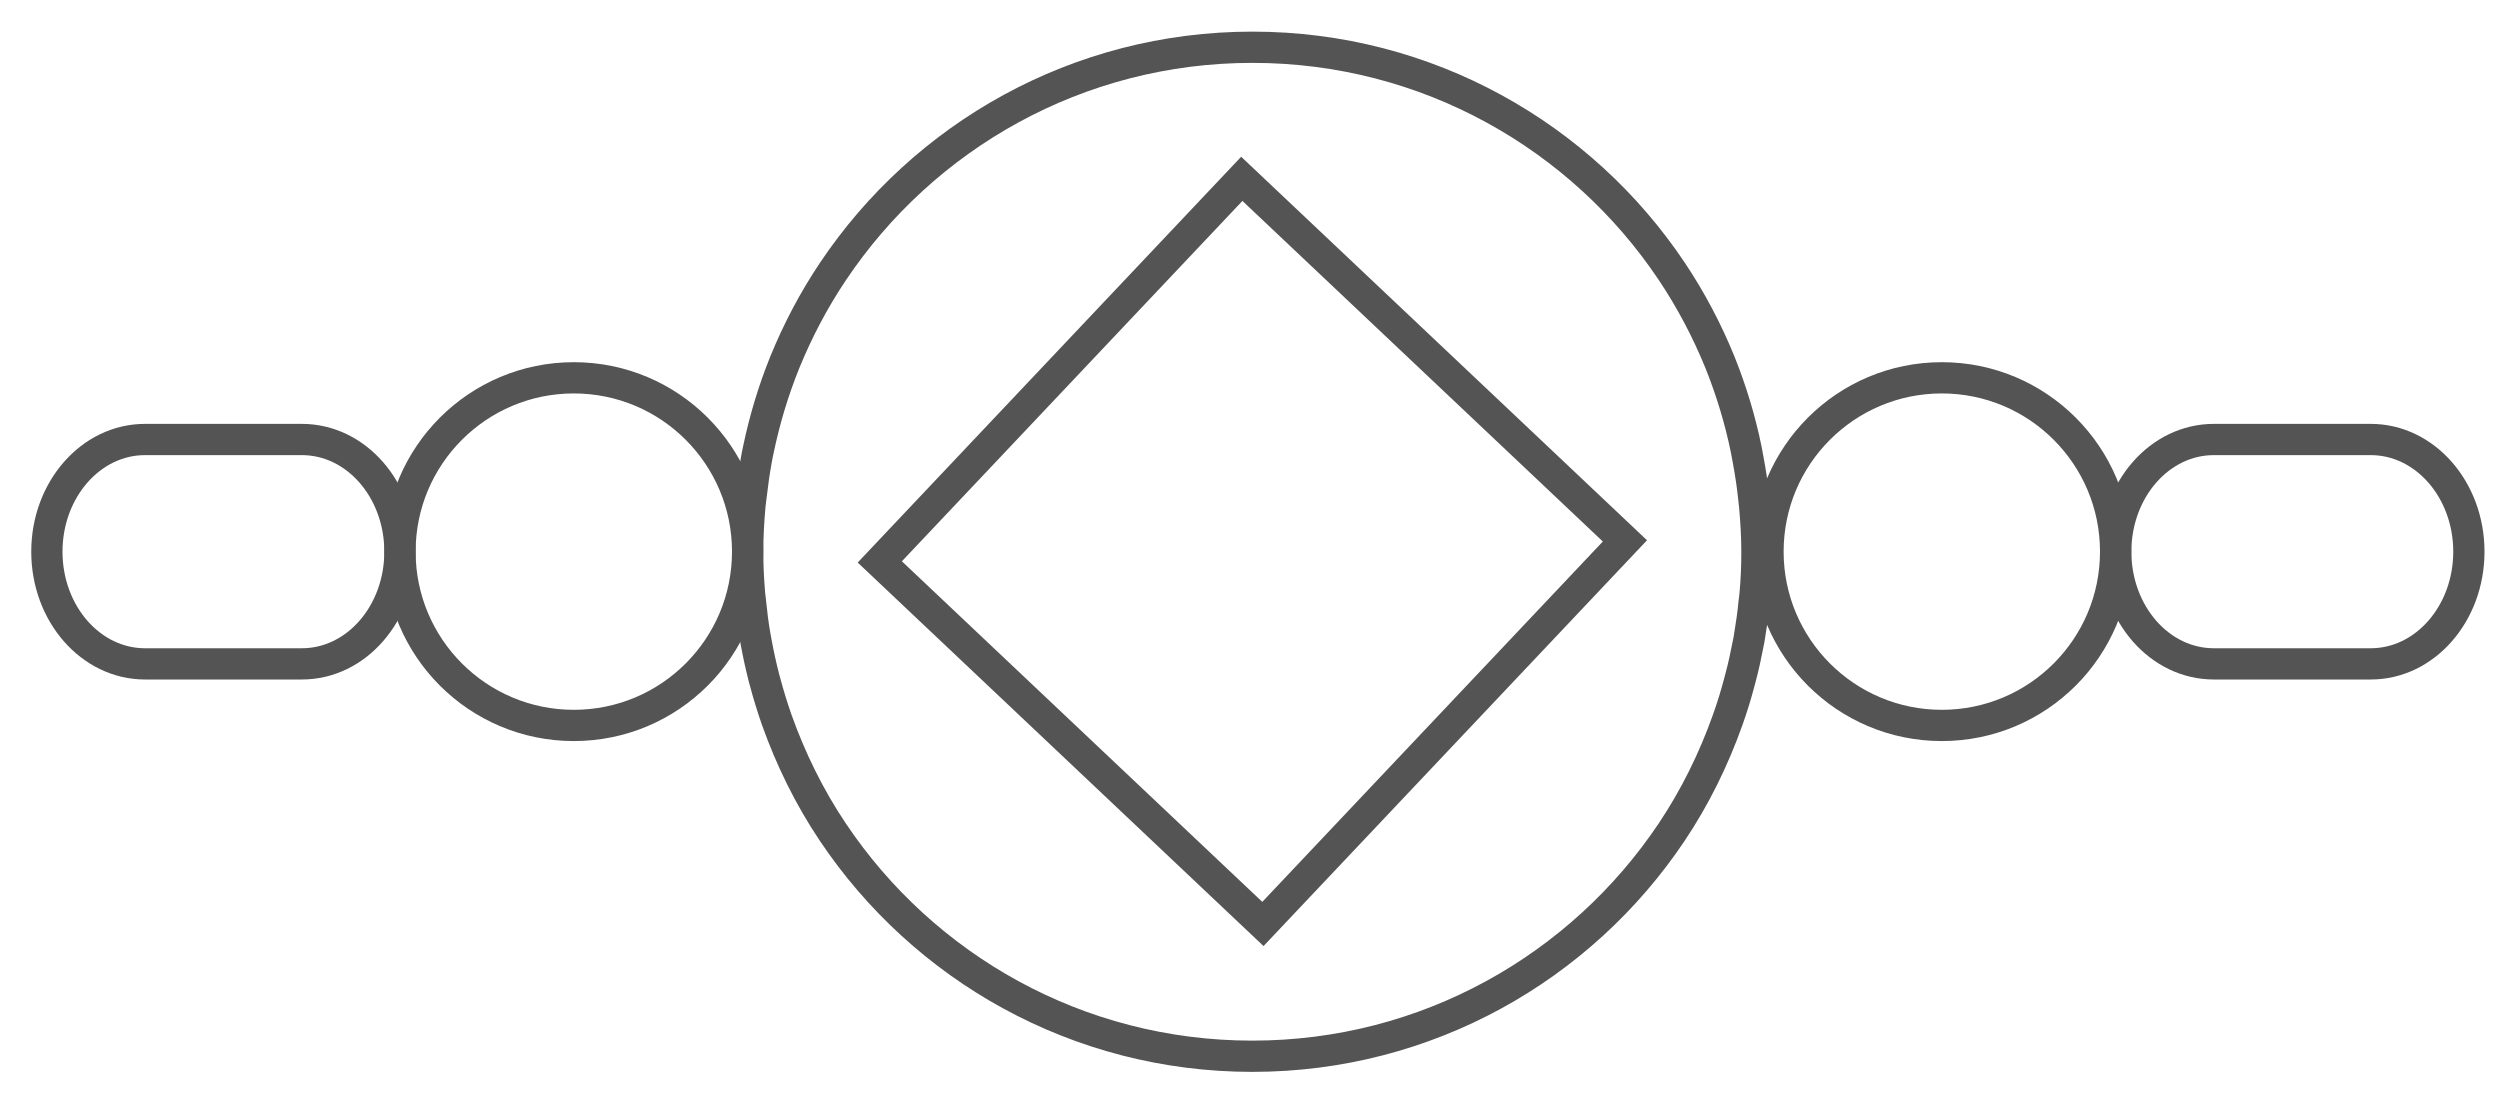
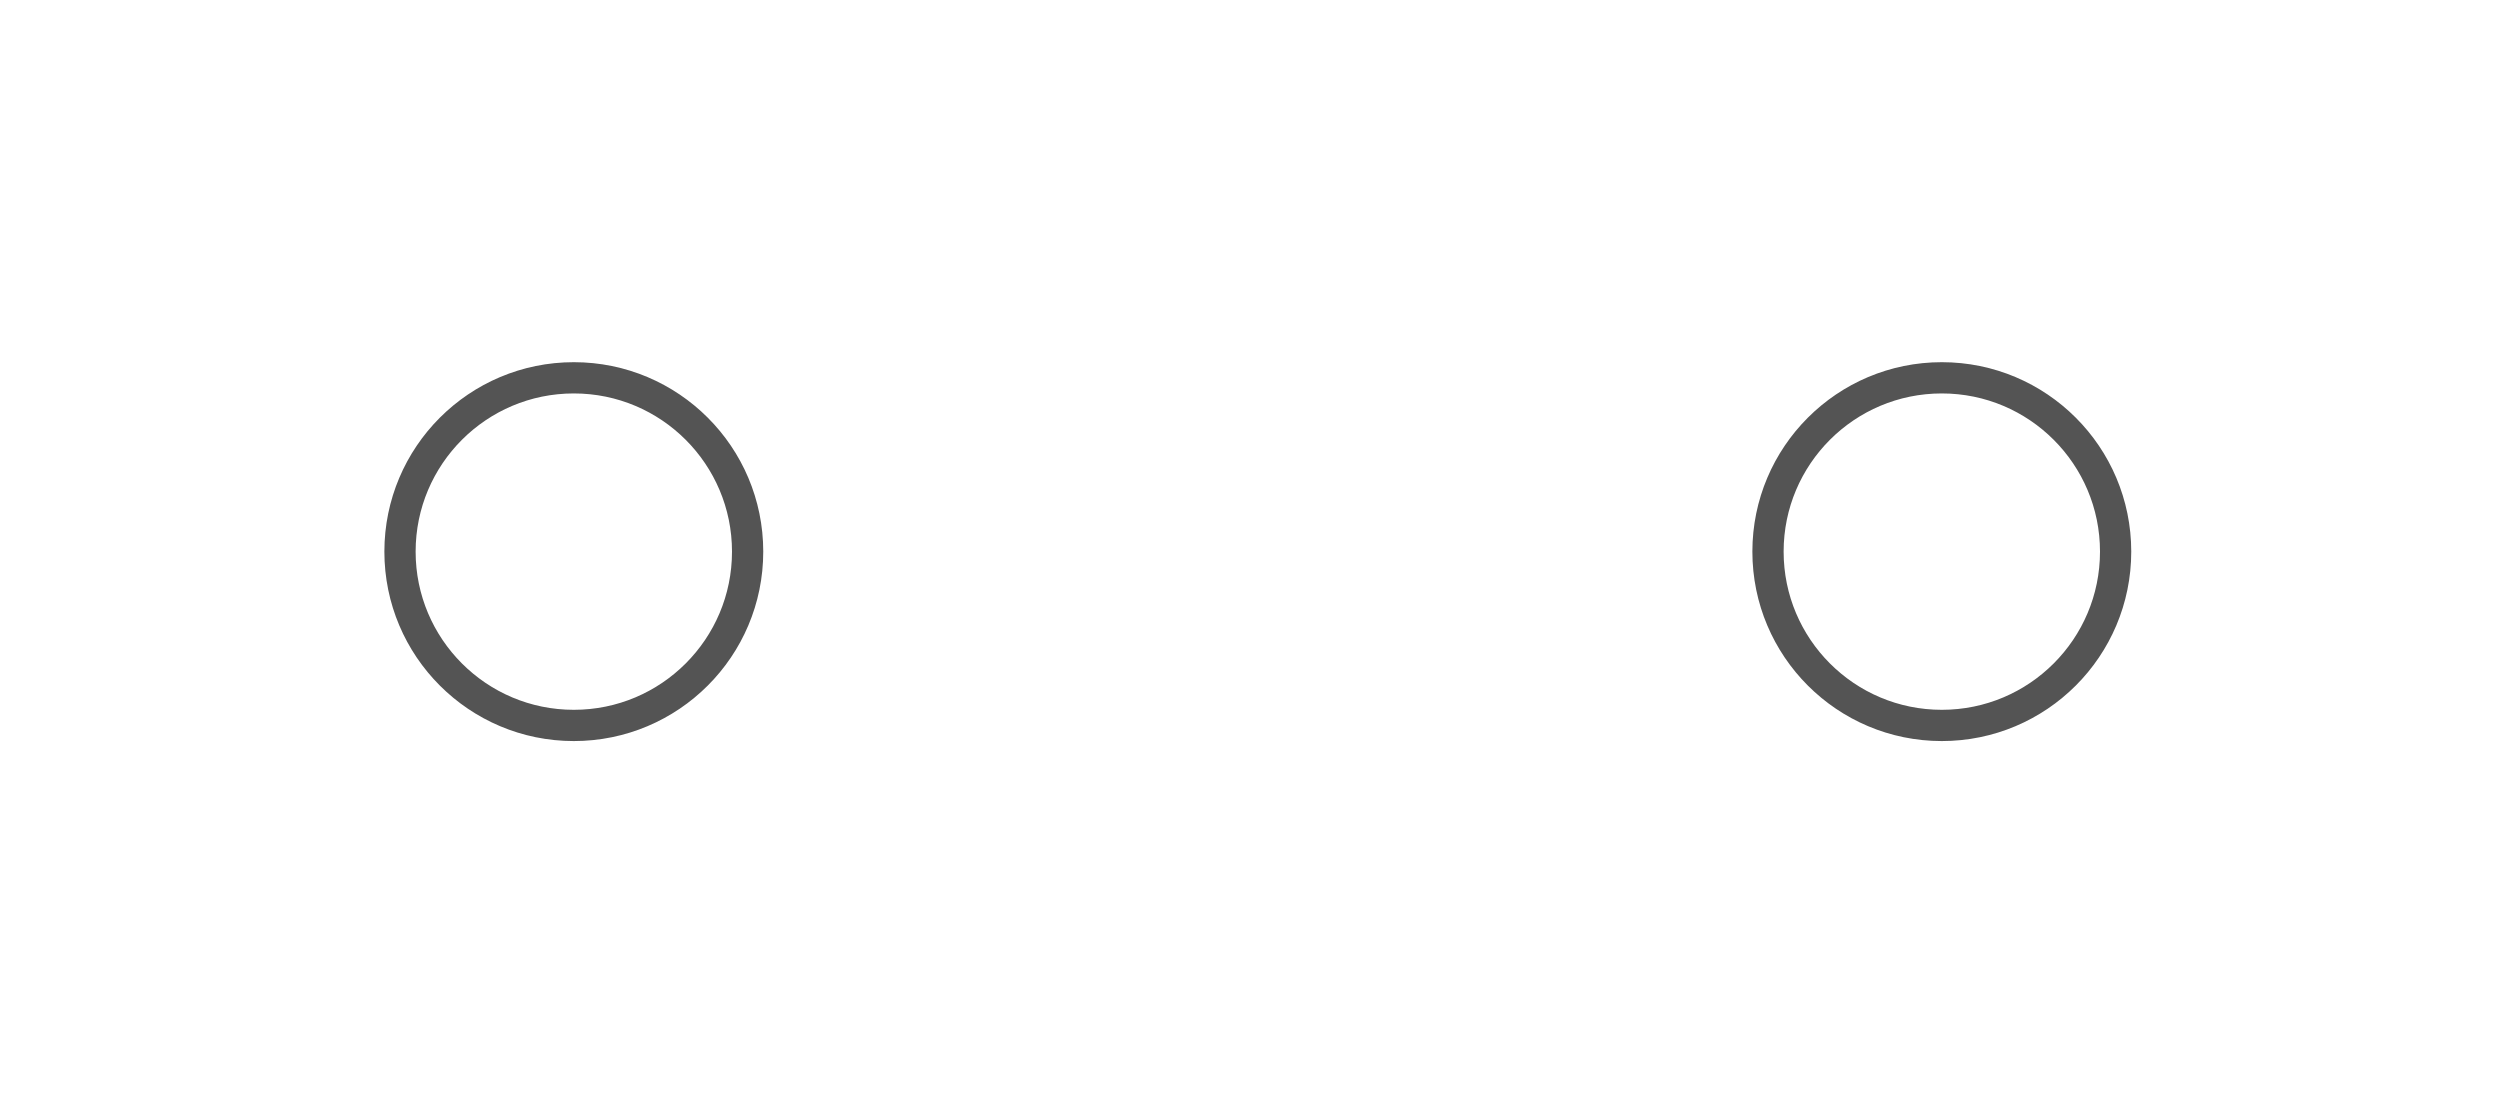
<svg xmlns="http://www.w3.org/2000/svg" version="1.1" id="Layer_1" x="0px" y="0px" width="40px" height="17.777px" viewBox="-4.25 -1.889 40 17.777" enable-background="new -4.25 -1.889 40 17.777" xml:space="preserve">
  <g id="sidestone">
-     <rect x="11.57" y="2.722" transform="matrix(-0.727 -0.687 0.687 -0.727 22.498 22.822)" fill="none" stroke="#545454" stroke-width="0.5" stroke-miterlimit="10" width="8.432" height="8.431" />
-     <path fill="none" stroke="#545454" stroke-width="0.5" stroke-miterlimit="10" d="M23.393,9.629 c0.073-0.203,0.136-0.411,0.191-0.62c0.005-0.016,0.008-0.026,0.011-0.042c0.052-0.189,0.092-0.384,0.13-0.578 c0.008-0.034,0.013-0.068,0.018-0.102c0.03-0.178,0.056-0.358,0.073-0.54c0.004-0.046,0.013-0.089,0.016-0.136 c0.02-0.223,0.029-0.447,0.029-0.672c0-0.245-0.015-0.487-0.036-0.726c-0.007-0.064-0.013-0.128-0.021-0.19 c-0.021-0.187-0.049-0.37-0.083-0.552c-0.01-0.056-0.019-0.11-0.031-0.166c-0.098-0.48-0.24-0.946-0.419-1.393c0,0,0,0,0,0l0,0 c-0.209-0.514-0.466-1-0.771-1.457c-1.446-2.163-3.914-3.588-6.711-3.588c-2.799,0-5.263,1.424-6.712,3.588 C8.771,2.911,8.515,3.397,8.305,3.912l0,0c0,0,0,0,0,0C8.125,4.358,7.984,4.824,7.884,5.305C7.873,5.356,7.861,5.412,7.852,5.467 C7.818,5.65,7.792,5.833,7.771,6.02C7.763,6.083,7.754,6.146,7.748,6.21C7.727,6.45,7.713,6.692,7.713,6.938 c0,0.227,0.011,0.451,0.03,0.672c0.004,0.047,0.011,0.09,0.015,0.135C7.776,7.928,7.799,8.109,7.83,8.287 c0.005,0.032,0.014,0.065,0.019,0.102c0.035,0.193,0.078,0.387,0.127,0.578c0.004,0.013,0.008,0.026,0.012,0.042 c0.055,0.209,0.119,0.417,0.19,0.62l0,0l0,0c0.227,0.636,0.524,1.239,0.896,1.794c1.449,2.164,3.914,3.588,6.713,3.588 c2.797,0,5.263-1.424,6.711-3.588C22.869,10.868,23.167,10.265,23.393,9.629L23.393,9.629L23.393,9.629z" />
    <circle fill="none" stroke="#545454" stroke-width="0.5" stroke-miterlimit="10" cx="26.819" cy="6.937" r="2.781" />
    <circle fill="none" stroke="#545454" stroke-width="0.5" stroke-miterlimit="10" cx="4.931" cy="6.937" r="2.781" />
-     <path fill="none" stroke="#545454" stroke-width="0.5" stroke-miterlimit="10" d="M2.149,6.938c0,0.991-0.701,1.795-1.569,1.795 h-2.51c-0.868,0-1.57-0.804-1.57-1.795l0,0c0-0.991,0.702-1.795,1.57-1.795h2.51C1.448,5.143,2.149,5.946,2.149,6.938L2.149,6.938z " />
-     <path fill="none" stroke="#545454" stroke-width="0.5" stroke-miterlimit="10" d="M35.252,6.938c0,0.991-0.703,1.795-1.57,1.795 h-2.511c-0.868,0-1.569-0.804-1.569-1.795l0,0c0-0.991,0.701-1.795,1.569-1.795h2.511C34.549,5.143,35.252,5.946,35.252,6.938 L35.252,6.938z" />
  </g>
</svg>